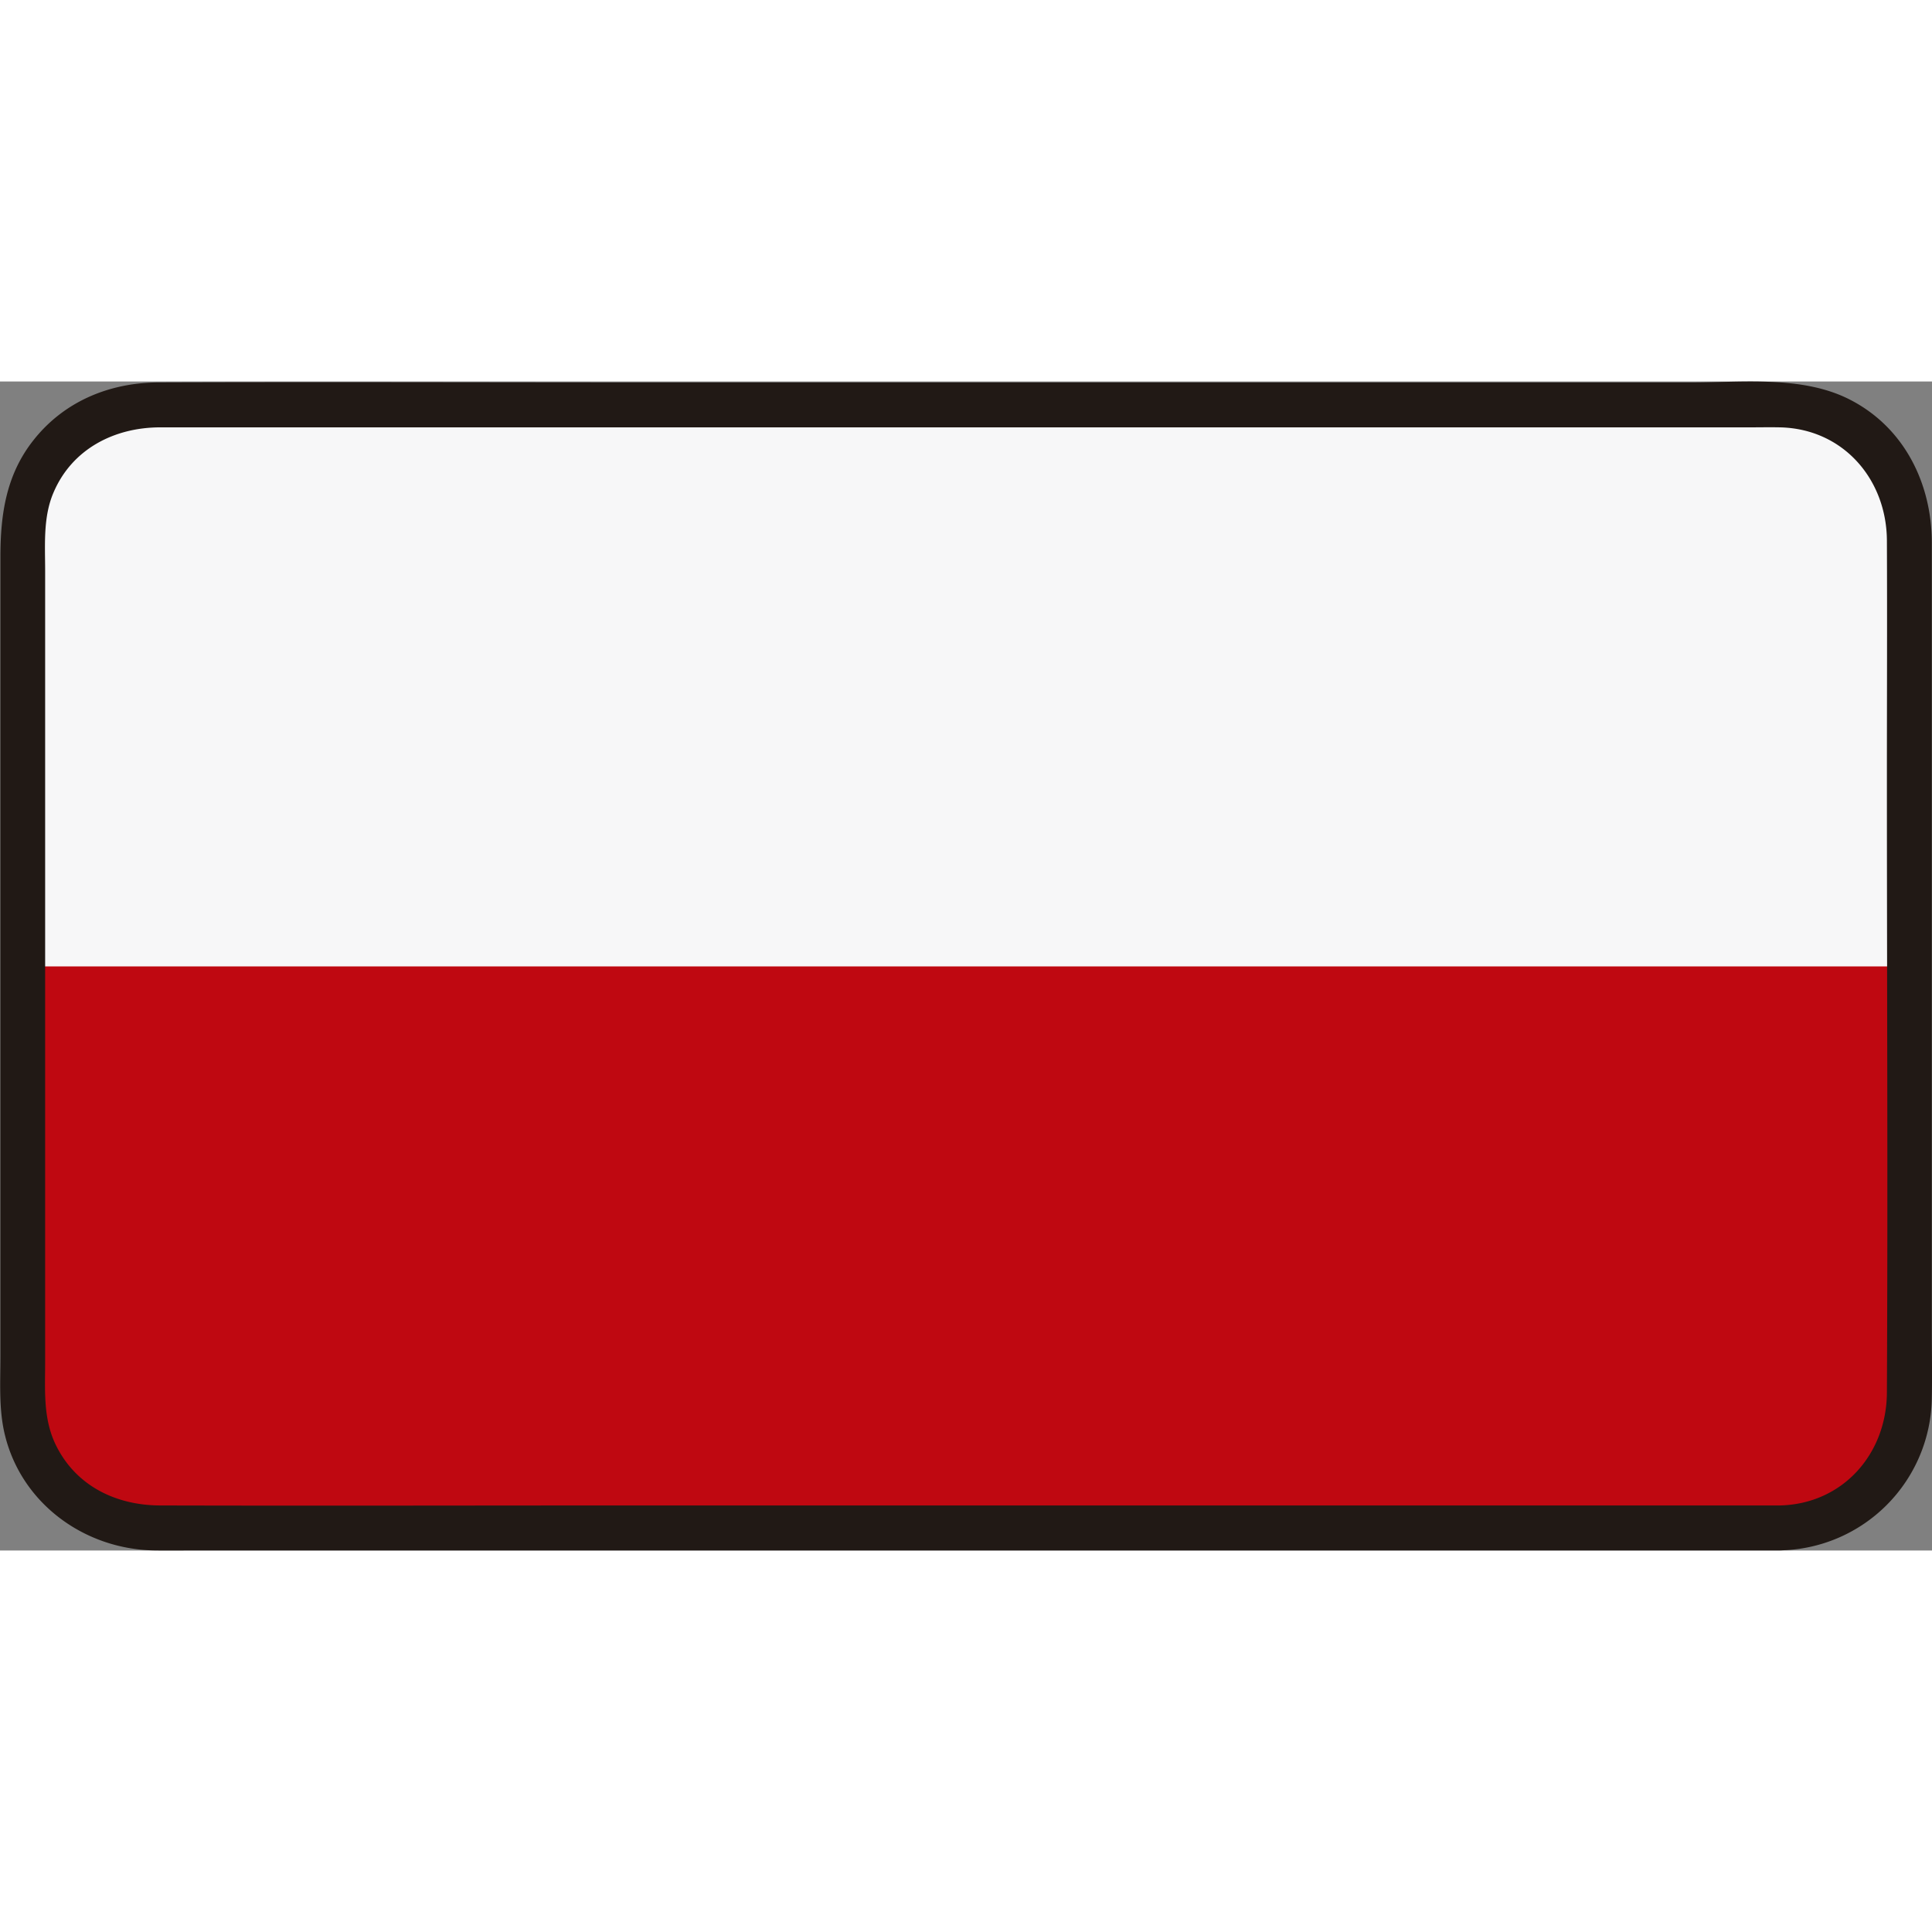
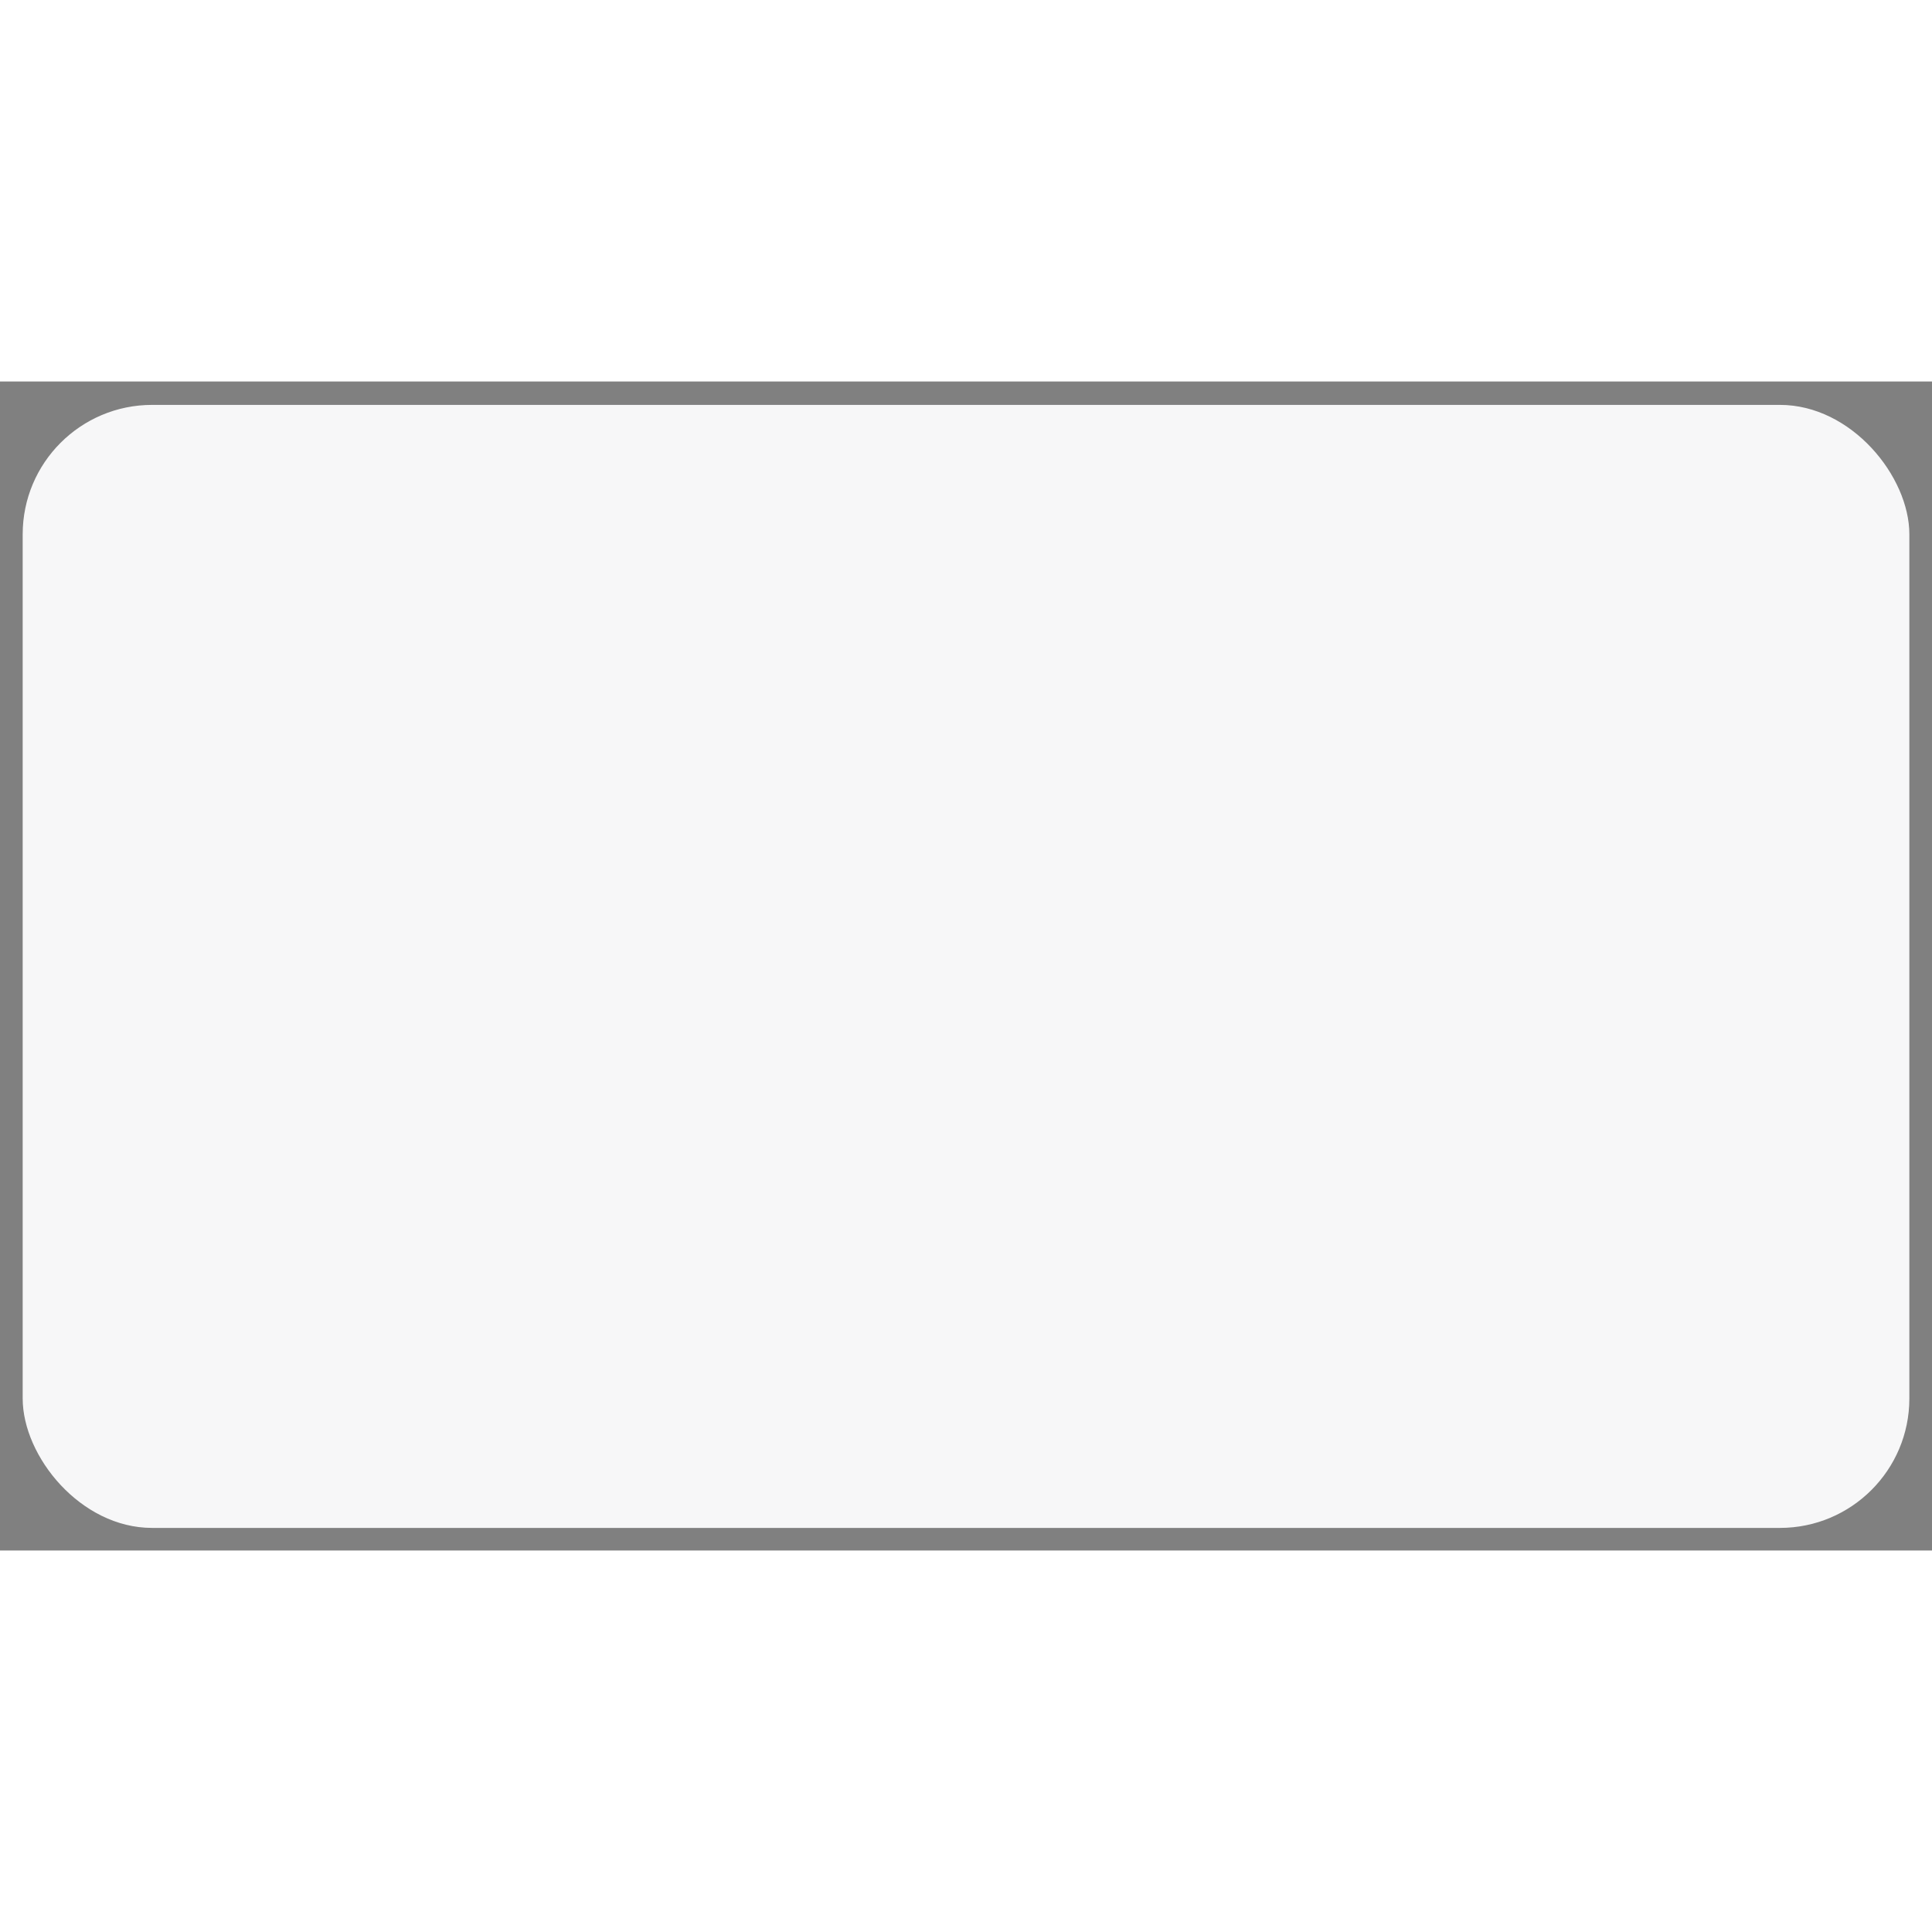
<svg xmlns="http://www.w3.org/2000/svg" id="Polond" height="512" viewBox="0 0 430.09 260.24" width="512">
  <rect x="0" y="0" width="430.09" height="260.24" fill="#808080" stroke="none" />
  <rect fill="#f7f7f8" height="250" rx="28.81" width="420" x="5.05" y="5.21" />
  <g transform="translate(-44.95 -123.79)">
-     <path d="m441.19 379h-362.38a28.89 28.89 0 0 1 -28.81-28.81v-96.19h420v96.19a28.89 28.89 0 0 1 -28.81 28.81z" fill="#bf0811" />
-     <path d="m441.19 374h-254.69c-35.27 0-70.54.09-105.8 0-9.78 0-18.76-4.24-23.27-13.36-2.93-5.9-2.43-12.3-2.43-18.64v-176c0-5.85-.49-12 1.86-17.48 4.14-9.74 13.59-14.52 23.76-14.52h353.84c2.24 0 4.49-.05 6.73 0 14.07.3 23.75 11.56 23.81 25.22.08 17.55 0 35.1 0 52.66 0 45.66.23 91.33 0 137-.07 13.65-9.8 24.78-23.81 25.12-6.42.15-6.45 10.15 0 10a34.4 34.4 0 0 0 33.81-34c.1-4.94 0-9.89 0-14.83v-155.27c0-6.72 0-13.45 0-20.17 0-13.23-6.14-25.75-18.31-31.94-10.52-5.35-23.75-3.79-35.22-3.79h-231.73c-36.45 0-72.9-.13-109.35 0-10.93 0-21.13 4.15-28 12.87-6.11 7.72-7.35 16.59-7.35 26v178c0 5.77-.39 11.78 1 17.43 3.73 15.34 17.79 25.46 33.26 25.71 3.3.05 6.62 0 9.92 0h352c6.41-.01 6.42-10.01-.03-10.01z" fill="#211915" />
-   </g>
+     </g>
</svg>